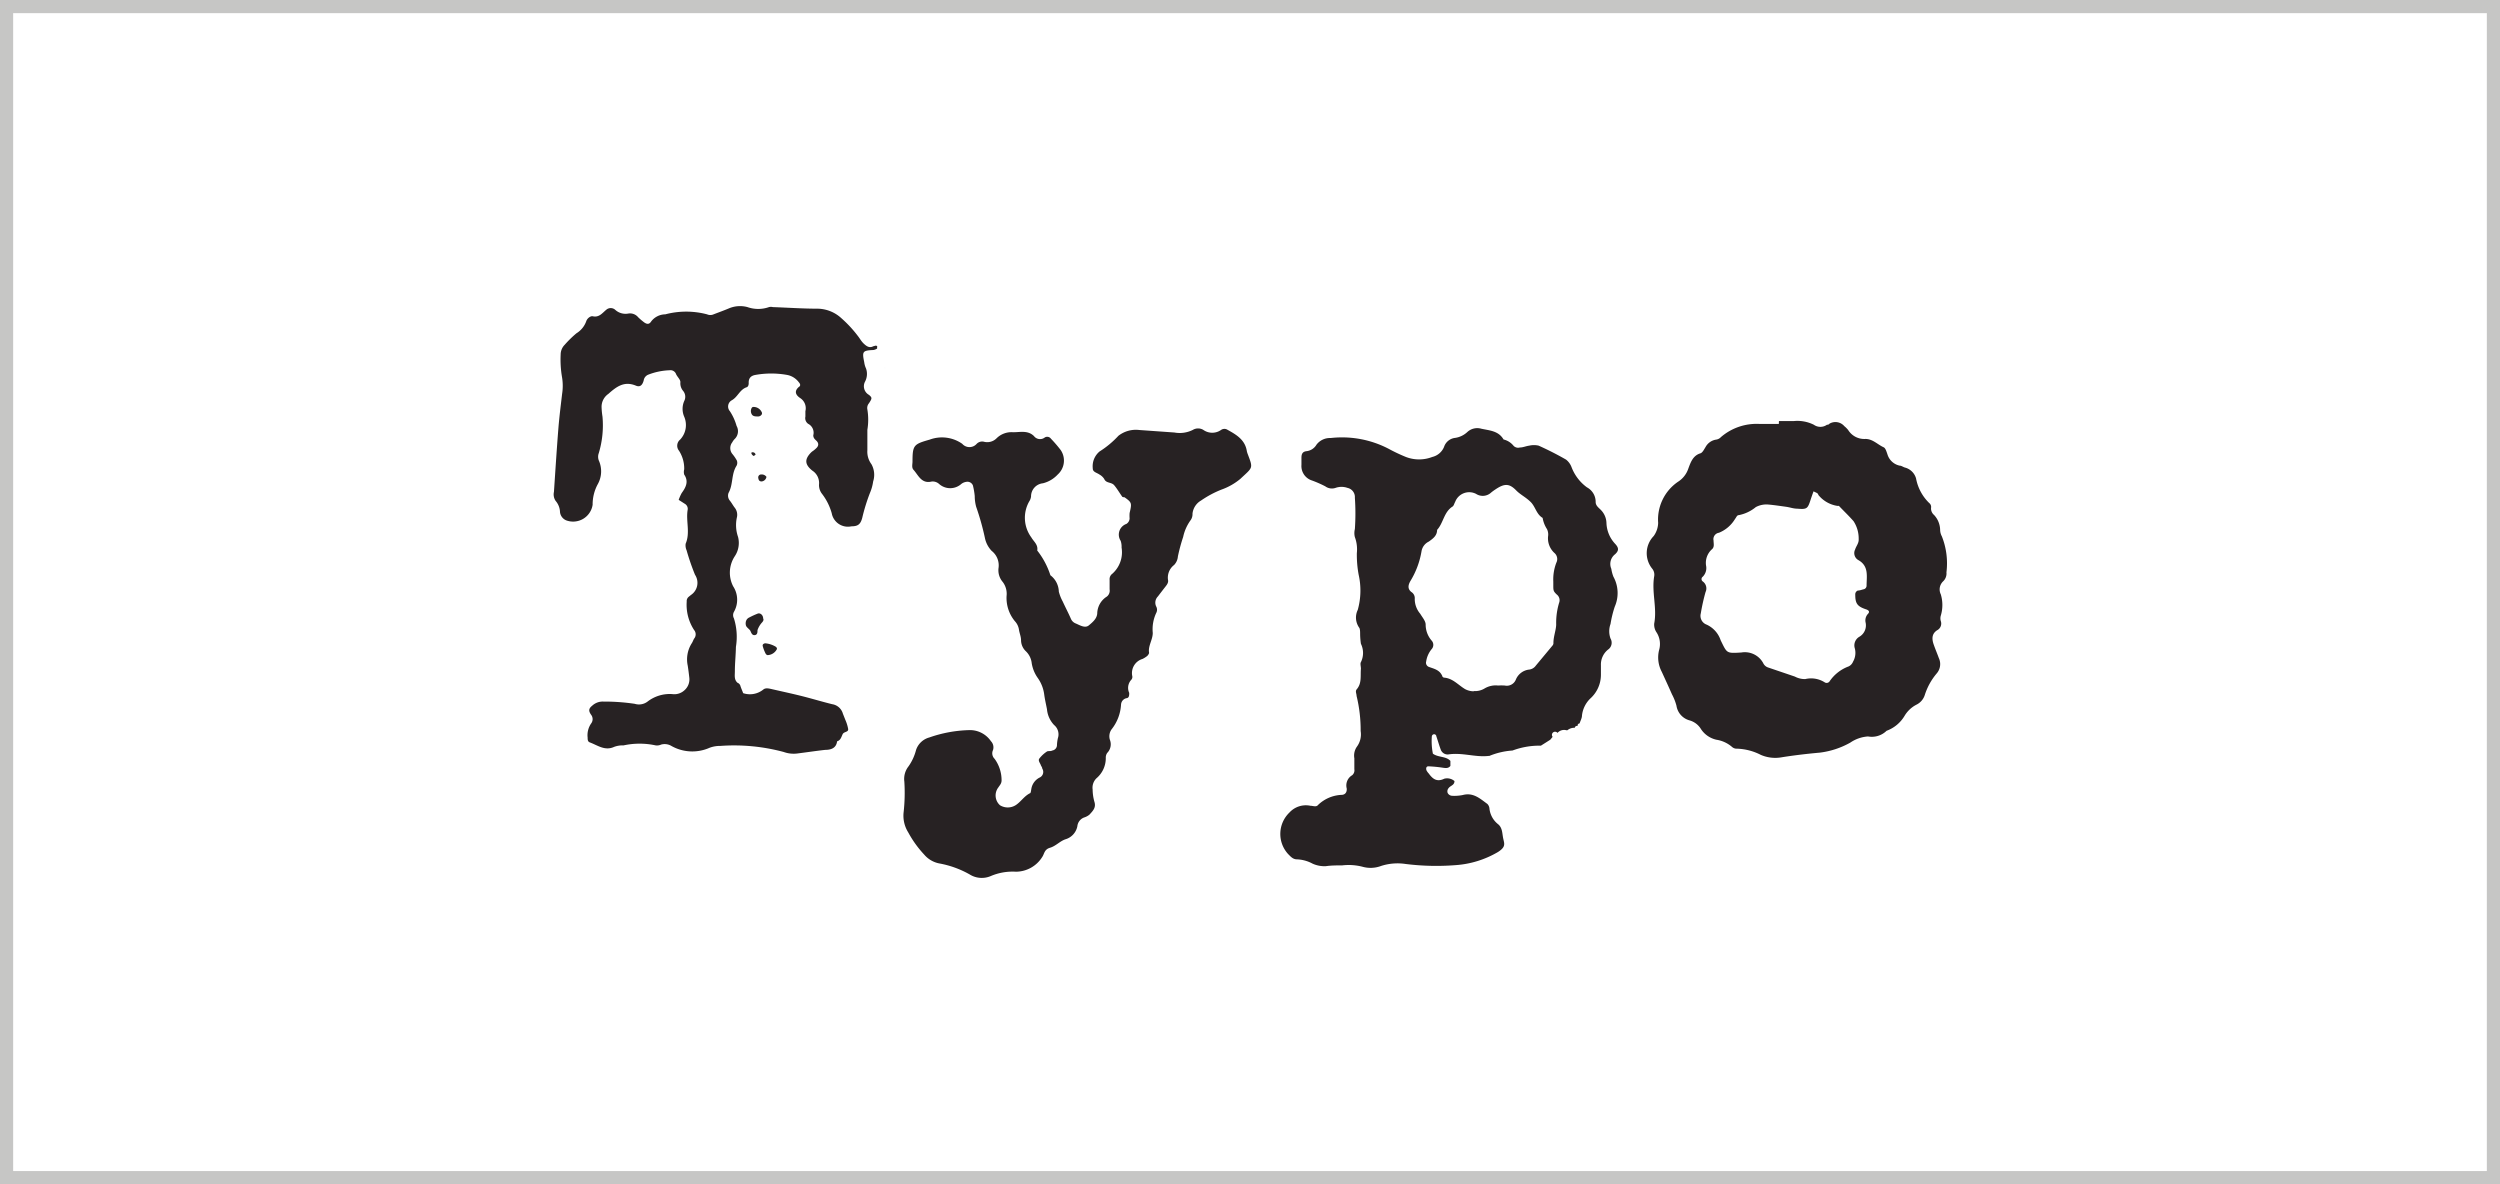
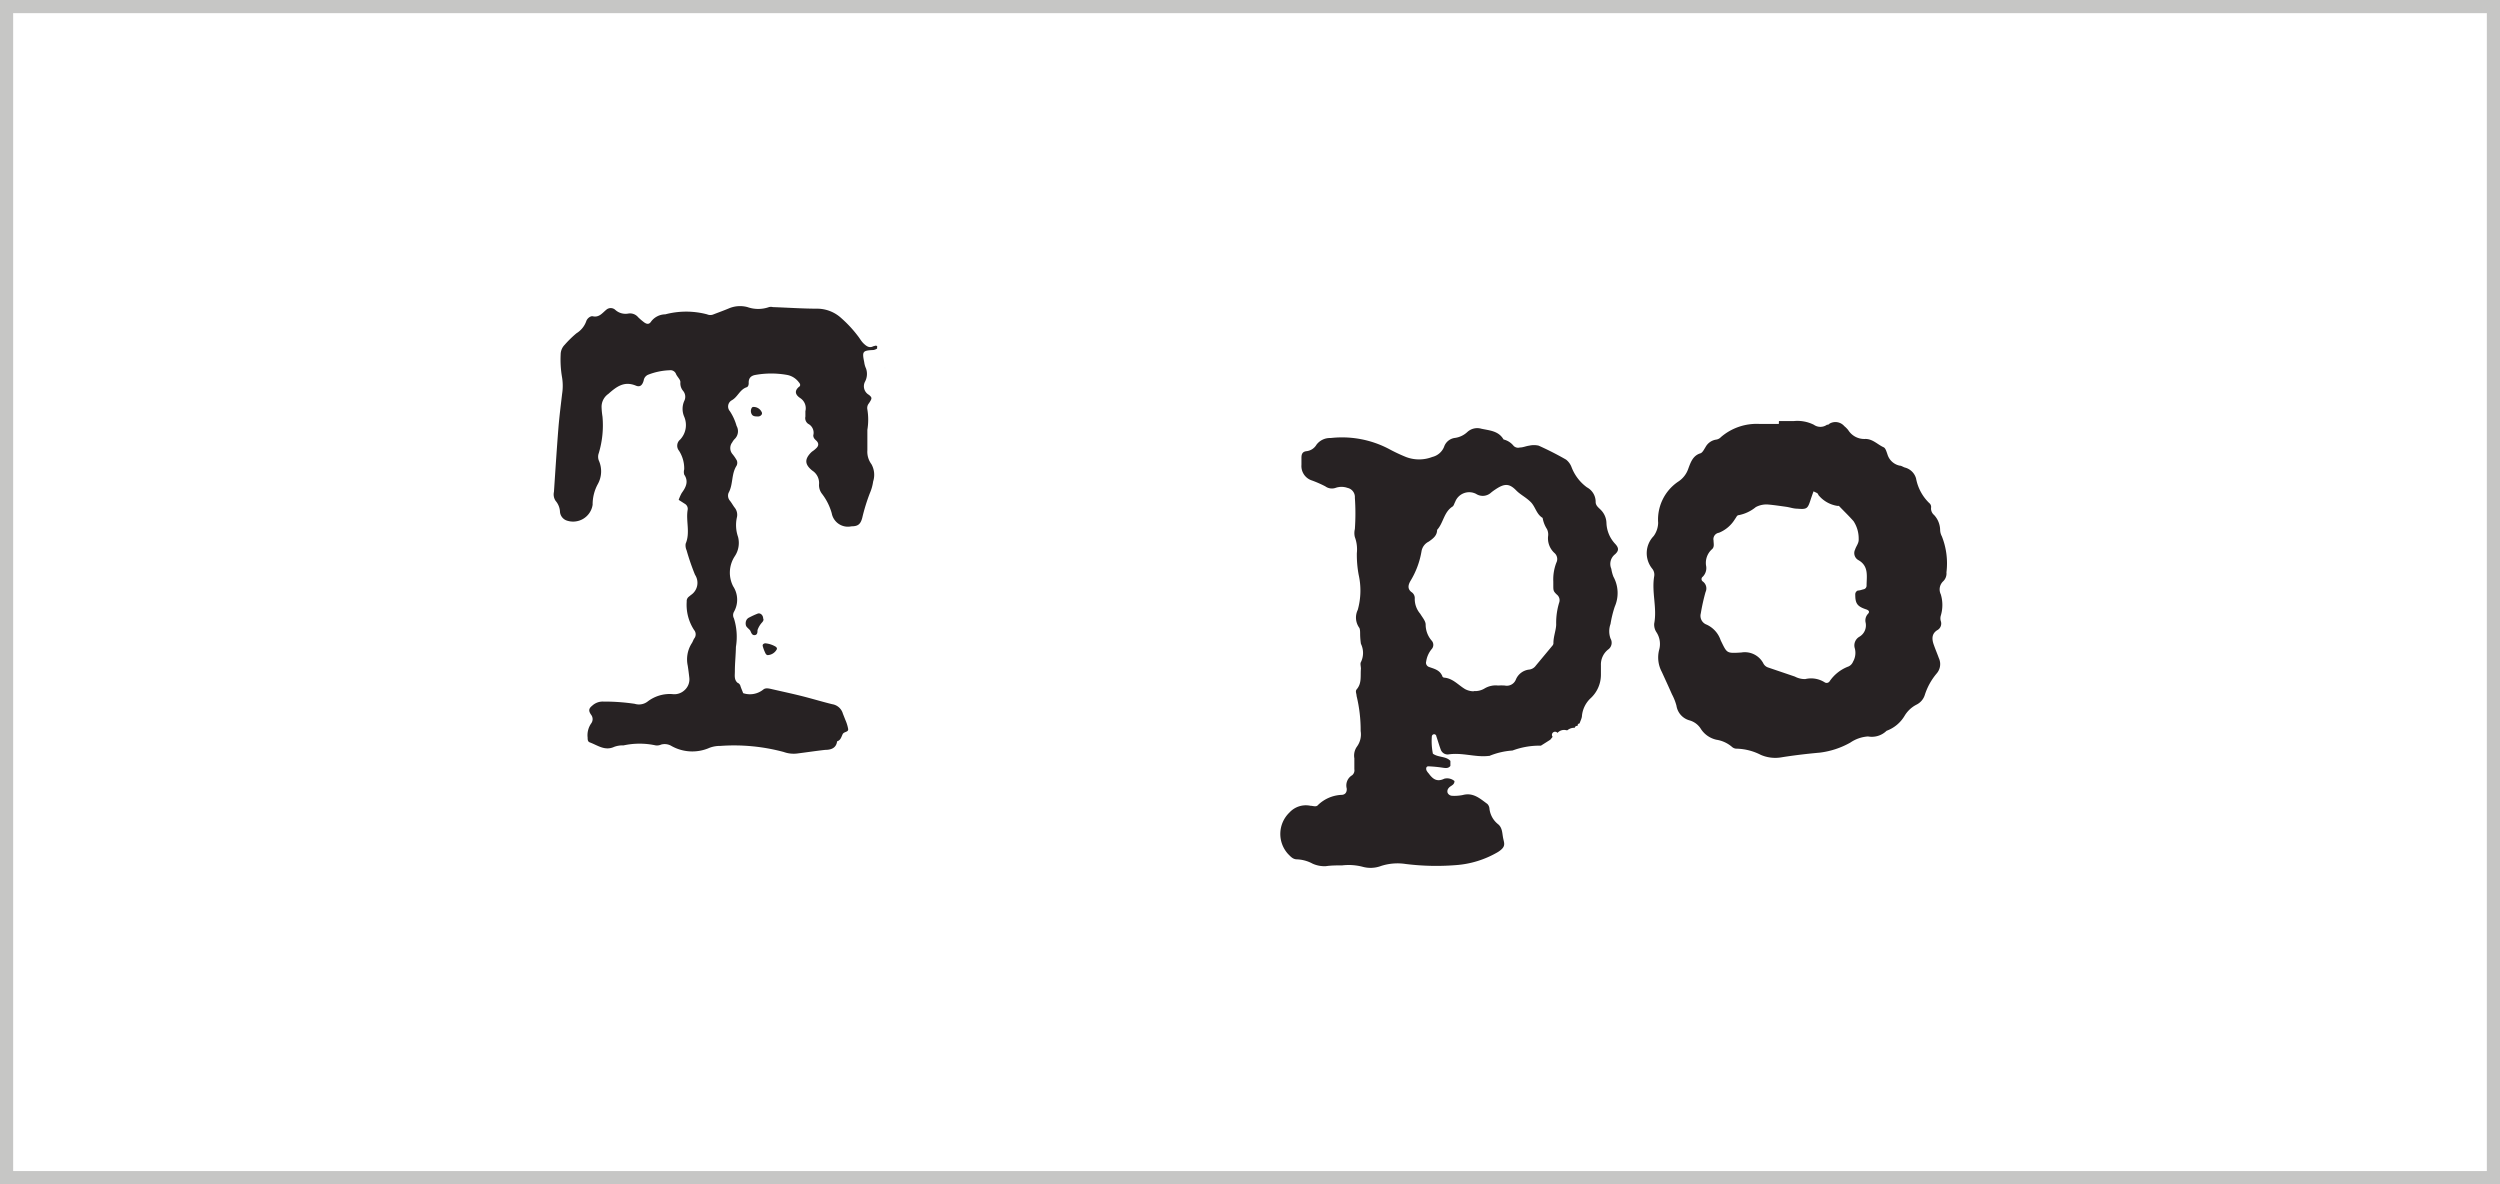
<svg xmlns="http://www.w3.org/2000/svg" viewBox="0 0 190 90">
  <rect x="0" y="0" width="190" height="90" fill="#808080" stroke="none" />
  <defs>
    <style>.cls-1{fill:#fff;}.cls-2{fill:#c6c6c5;}.cls-3{fill:#272223;}.cls-4{fill:#fcfcfc;}</style>
  </defs>
  <g id="Base">
    <rect class="cls-1" x="0.5" y="0.5" width="189" height="89" />
    <path class="cls-2" d="M189,1V89H1V1H189m1-1H0V90H190V0Z" />
  </g>
  <g id="Typo">
    <path class="cls-3" d="M118,56l-.18.22-.71.45H117l-.05,0a5.85,5.85,0,0,0-2,.37l0,0,0,0a5.58,5.58,0,0,0-1.76.41l-.06,0,0,0c-1,.12-2-.28-3.08-.11a.56.56,0,0,1-.56-.39c-.12-.32-.21-.65-.33-1,0-.09-.12-.19-.24-.13a.18.18,0,0,0-.1.14,4.84,4.84,0,0,0,.08,1.32c.41.3,1,.18,1.33.55v.38c-.15.19-.34.17-.55.14a10.36,10.36,0,0,0-1.12-.11c-.18,0-.19.17-.15.3a1,1,0,0,0,.17.24c.3.41.61.68,1.19.4a.86.86,0,0,1,.77.18c0,.32-.3.34-.44.53a.37.37,0,0,0-.08.37.4.4,0,0,0,.34.22,3.21,3.21,0,0,0,.82-.06c.79-.21,1.31.28,1.86.68a.57.57,0,0,1,.16.37,1.75,1.75,0,0,0,.63,1.15c.37.28.33.73.42,1.13s.19.62-.4,1a7.34,7.34,0,0,1-3.22,1,18.72,18.72,0,0,1-3.82-.09,4.08,4.08,0,0,0-1.84.15,2.27,2.27,0,0,1-1.43.06,4.21,4.21,0,0,0-1.54-.1c-.41,0-.83,0-1.24.06a2.19,2.19,0,0,1-1-.19,2.72,2.72,0,0,0-1.19-.33c-.31,0-.48-.21-.68-.41A2.26,2.26,0,0,1,98,61.75a1.69,1.69,0,0,1,1.6-.51c.21,0,.43.12.58-.07a2.74,2.74,0,0,1,1.77-.76c.28,0,.43-.2.4-.49a.9.9,0,0,1,.41-1,.48.48,0,0,0,.17-.46c0-.28,0-.56,0-.83a1.18,1.18,0,0,1,.2-.89,1.57,1.57,0,0,0,.28-1.18,11,11,0,0,0-.31-2.67c0-.17-.11-.34,0-.49.41-.47.28-1,.33-1.58,0-.17-.07-.39,0-.5a1.58,1.58,0,0,0,0-1.39,5.67,5.67,0,0,1-.06-.71c0-.17,0-.39-.06-.5a1.33,1.33,0,0,1-.12-1.37,5.45,5.45,0,0,0,.07-2.66,8.36,8.36,0,0,1-.14-1.65,2.69,2.69,0,0,0-.15-1.22,1.25,1.25,0,0,1,0-.61,17.16,17.16,0,0,0,0-2.38.71.71,0,0,0-.56-.75,1.36,1.36,0,0,0-.91,0,.85.85,0,0,1-.78-.12,8.77,8.77,0,0,0-1-.44,1.15,1.15,0,0,1-.81-1.19V34.8c0-.27.06-.47.38-.51a1,1,0,0,0,.76-.49,1.28,1.28,0,0,1,1.08-.51,7.67,7.67,0,0,1,4.41.82,13,13,0,0,0,1.31.62,2.79,2.79,0,0,0,2,0,1.29,1.29,0,0,0,.9-.77,1,1,0,0,1,.84-.68,1.72,1.72,0,0,0,.92-.44,1.11,1.11,0,0,1,1.06-.26c.63.14,1.32.16,1.7.82a1.4,1.4,0,0,1,.76.48.48.48,0,0,0,.48.13c.24,0,.47-.11.71-.14a1.58,1.58,0,0,1,.72,0c.71.32,1.4.67,2.08,1.06a1.32,1.32,0,0,1,.42.58,3.39,3.39,0,0,0,1.17,1.53,1.25,1.25,0,0,1,.66,1.11c0,.27.21.42.38.59a1.47,1.47,0,0,1,.44,1,2.44,2.44,0,0,0,.66,1.59c.29.31.29.52,0,.79a.93.93,0,0,0-.29,1.11,2.78,2.78,0,0,0,.16.6,2.58,2.58,0,0,1,.1,2.28,8.35,8.35,0,0,0-.32,1.31,1.63,1.63,0,0,0,0,1.11.63.63,0,0,1-.19.84,1.45,1.45,0,0,0-.54,1.18c0,.24,0,.48,0,.72a2.43,2.43,0,0,1-.82,1.83,2.13,2.13,0,0,0-.62,1.28c0,.2-.12.4-.18.6a.16.16,0,0,0-.15.19h-.06v0a.15.15,0,0,0-.15.14h-.06v0a.84.84,0,0,0-.51.19l-.07,0,0,0a.67.67,0,0,0-.68.2A.13.13,0,0,0,118,56h0Zm-6-3.48a1.4,1.4,0,0,0,.85-.21,1.64,1.64,0,0,1,1-.21,4.34,4.34,0,0,1,.51,0,.74.74,0,0,0,.84-.44,1.24,1.24,0,0,1,1-.77.72.72,0,0,0,.52-.3L118,49.05a.27.27,0,0,0,.06-.19c0-.49.21-1,.21-1.41a5.26,5.26,0,0,1,.22-1.63.55.55,0,0,0-.18-.64c-.31-.3-.25-.32-.26-1a3.54,3.54,0,0,1,.23-1.41.61.61,0,0,0-.15-.75,1.51,1.51,0,0,1-.47-1.31.93.93,0,0,0-.09-.5,2.22,2.22,0,0,1-.33-.85c-.48-.28-.54-.85-.92-1.22s-.77-.54-1.1-.88c-.53-.54-.9-.51-1.56-.07a4,4,0,0,0-.33.24.93.93,0,0,1-1.14.11,1.14,1.14,0,0,0-1.6.61c-.07.12-.1.29-.2.35-.66.42-.69,1.25-1.17,1.77,0,.44-.31.66-.63.89a1,1,0,0,0-.55.71,6.35,6.35,0,0,1-.85,2.29c-.16.28-.24.58.07.83a.55.55,0,0,1,.26.53,1.74,1.74,0,0,0,.42,1.13c.16.27.41.55.41.82a1.86,1.86,0,0,0,.45,1.21.48.48,0,0,1,0,.66,1.91,1.91,0,0,0-.41.93.34.34,0,0,0,.22.42c.38.14.8.22,1,.68,0,.06.09.13.14.13.67.05,1.08.57,1.61.88A1.44,1.44,0,0,0,112,52.54Z" />
-     <path class="cls-3" d="M86.58,32.68l2.67.19a2.23,2.23,0,0,0,1.41-.2.77.77,0,0,1,.79,0,1.17,1.17,0,0,0,1.36,0,.44.44,0,0,1,.49,0c.67.37,1.33.76,1.46,1.62a1.52,1.52,0,0,0,.06.2c.43,1.14.41,1-.56,1.91a4.69,4.69,0,0,1-1.43.81,7.71,7.71,0,0,0-1.55.83,1.31,1.31,0,0,0-.65,1,.79.79,0,0,1-.14.49,3.36,3.36,0,0,0-.57,1.28,13,13,0,0,0-.4,1.48,1.05,1.05,0,0,1-.29.65,1.21,1.21,0,0,0-.45,1.2c0,.18-.1.31-.21.45s-.38.49-.57.74a.67.67,0,0,0-.13.76.52.52,0,0,1,0,.5,2.92,2.92,0,0,0-.26,1.51c0,.52-.37,1-.28,1.51,0,.07-.08.19-.15.25a1.86,1.86,0,0,1-.35.22,1.12,1.12,0,0,0-.78,1.29.32.32,0,0,1-.07.29.91.91,0,0,0-.16,1c0,.17,0,.37-.19.4s-.4.19-.43.47a3.33,3.33,0,0,1-.72,1.9.91.91,0,0,0-.13.79.93.93,0,0,1-.2,1,.62.62,0,0,0-.11.39,2,2,0,0,1-.71,1.54,1,1,0,0,0-.29.85,3.58,3.58,0,0,0,.13.92c.15.45-.1.7-.38,1a1.2,1.2,0,0,1-.37.2.79.79,0,0,0-.54.67,1.29,1.29,0,0,1-.92,1c-.42.15-.72.51-1.16.64s-.42.45-.59.7a2.37,2.37,0,0,1-2,1.12,4.24,4.24,0,0,0-1.91.33,1.73,1.73,0,0,1-1.6-.12,7.34,7.34,0,0,0-2.32-.84,2,2,0,0,1-1.14-.67,8.07,8.07,0,0,1-1.21-1.68,2.39,2.39,0,0,1-.36-1.49,13.5,13.5,0,0,0,.06-2.38,1.54,1.54,0,0,1,.32-1.16A3.81,3.81,0,0,0,69.62,57a1.46,1.46,0,0,1,1-.95,9.9,9.9,0,0,1,3-.56,1.93,1.93,0,0,1,1.69.84.67.67,0,0,1,.16.67.58.58,0,0,0,.12.67,2.77,2.77,0,0,1,.53,1.64c0,.24-.14.37-.25.54A1,1,0,0,0,76,61.2a1.13,1.13,0,0,0,1.18,0c.4-.25.65-.69,1.09-.91.08,0,.09-.24.12-.38A1.17,1.17,0,0,1,79,59.1a.47.47,0,0,0,.21-.69c0-.1-.09-.19-.12-.29s-.22-.32-.1-.47a2.4,2.4,0,0,1,.57-.53c.1-.07.27,0,.41-.08a.42.42,0,0,0,.36-.43,2.85,2.85,0,0,1,.07-.51.92.92,0,0,0-.29-1,2,2,0,0,1-.54-1.2c-.07-.37-.16-.74-.21-1.12a2.78,2.78,0,0,0-.48-1.24,2.68,2.68,0,0,1-.47-1.14,1.47,1.47,0,0,0-.45-.91,1.17,1.17,0,0,1-.36-.83c0-.27-.12-.54-.16-.81a1.2,1.2,0,0,0-.31-.64,2.77,2.77,0,0,1-.63-1.92,1.48,1.48,0,0,0-.3-1.07,1.36,1.36,0,0,1-.31-1.06,1.4,1.4,0,0,0-.52-1.29,2,2,0,0,1-.52-1,19.55,19.55,0,0,0-.66-2.35,3.12,3.12,0,0,1-.11-.82,5.49,5.49,0,0,0-.14-.81.45.45,0,0,0-.5-.27.81.81,0,0,0-.38.16,1.27,1.27,0,0,1-1.69,0,.72.72,0,0,0-.58-.18c-.76.18-1-.49-1.36-.89-.15-.16-.09-.39-.08-.6,0-1.29.09-1.35,1.31-1.7a2.68,2.68,0,0,1,2.47.32.73.73,0,0,0,1.1,0,.58.58,0,0,1,.58-.15,1,1,0,0,0,.94-.28A1.61,1.61,0,0,1,77,32.85c.54,0,1.12-.16,1.58.29a.58.58,0,0,0,.82.11.35.35,0,0,1,.47.09,10.15,10.15,0,0,1,.74.86,1.42,1.42,0,0,1-.22,1.86,2.29,2.29,0,0,1-1.13.67,1,1,0,0,0-.9,1,.88.88,0,0,1-.14.38,2.51,2.51,0,0,0,.16,2.73c.18.32.53.55.45,1a6,6,0,0,1,1,1.88,1.61,1.61,0,0,1,.64,1.24,3.25,3.25,0,0,0,.3.76c.2.44.43.87.62,1.31a.65.65,0,0,0,.36.35c.31.13.71.39,1,.15s.61-.51.64-.9a1.55,1.55,0,0,1,.73-1.29.57.57,0,0,0,.21-.55c0-.24,0-.48,0-.72a.51.51,0,0,1,.2-.46,2.18,2.18,0,0,0,.71-2,1.37,1.37,0,0,0-.07-.51.86.86,0,0,1,.43-1.28.51.51,0,0,0,.25-.42,2.7,2.7,0,0,1,0-.41c.18-.76.17-.8-.39-1.2-.06,0-.16,0-.19-.07-.2-.28-.37-.58-.59-.84s-.61-.13-.76-.48a1,1,0,0,0-.37-.34c-.19-.14-.51-.18-.5-.47a1.46,1.46,0,0,1,.52-1.28A7.08,7.08,0,0,0,85,33.12,2.15,2.15,0,0,1,86.58,32.68Z" />
    <path class="cls-3" d="M135.2,32h1.14a2.8,2.8,0,0,1,1.51.28.86.86,0,0,0,1,0c.05,0,.13,0,.19-.08a.89.89,0,0,1,1.13.19,2,2,0,0,1,.29.29,1.44,1.44,0,0,0,1.31.68c.56,0,.92.42,1.38.63.15.06.22.33.29.52a1.24,1.24,0,0,0,.94.88c.13,0,.25.1.38.14a1.19,1.19,0,0,1,.86.83,3.49,3.49,0,0,0,1,1.87.38.38,0,0,1,.14.37.65.65,0,0,0,.23.54,1.71,1.71,0,0,1,.46,1.13,1.09,1.09,0,0,0,.13.49,5.57,5.57,0,0,1,.35,2.74.82.82,0,0,1-.24.67.85.85,0,0,0-.19,1,2.8,2.8,0,0,1,0,1.62.73.73,0,0,0,0,.41.57.57,0,0,1-.28.7c-.43.28-.4.69-.25,1.11s.25.64.38,1a1.08,1.08,0,0,1-.16,1.17,4.78,4.78,0,0,0-.9,1.62,1.23,1.23,0,0,1-.65.76,2.25,2.25,0,0,0-.89.84,2.65,2.65,0,0,1-1.37,1.14,1.6,1.6,0,0,1-1.41.43,2.71,2.71,0,0,0-1.35.47,6.29,6.29,0,0,1-2.31.76c-1,.09-1.93.2-2.88.35a2.76,2.76,0,0,1-1.61-.18,4.25,4.25,0,0,0-1.79-.47.54.54,0,0,1-.38-.12,2.38,2.38,0,0,0-1.2-.56,1.9,1.9,0,0,1-1.22-.88,1.49,1.49,0,0,0-.82-.59,1.37,1.37,0,0,1-1-1.12,4,4,0,0,0-.34-.86c-.25-.57-.51-1.13-.77-1.7a2.33,2.33,0,0,1-.2-1.7,1.63,1.63,0,0,0-.19-1.29,1.05,1.05,0,0,1-.19-.69c.23-1.2-.21-2.39,0-3.6a.72.72,0,0,0-.16-.58,1.87,1.87,0,0,1,.12-2.47,1.79,1.79,0,0,0,.34-1,3.48,3.48,0,0,1,1.5-3.12,1.89,1.89,0,0,0,.79-1c.18-.48.35-1,.93-1.17.16-.06.27-.3.38-.47a1.1,1.1,0,0,1,.81-.57.61.61,0,0,0,.36-.19,4.15,4.15,0,0,1,2.95-1c.49,0,1,0,1.45,0Zm2.63,5.34c-.11.3-.18.5-.24.69-.21.64-.28.69-1,.63-.28,0-.55-.1-.82-.14-.44-.06-.89-.13-1.33-.17a1.7,1.7,0,0,0-1,.19,2.91,2.91,0,0,1-1.29.61c-.15,0-.19.18-.28.28a2.54,2.54,0,0,1-1.23,1.06.49.49,0,0,0-.41.59c0,.24.09.5-.14.68a1.39,1.39,0,0,0-.43,1.22.93.93,0,0,1-.25.85.22.22,0,0,0,0,.36.65.65,0,0,1,.21.81,15.12,15.12,0,0,0-.36,1.62.71.71,0,0,0,.44.85,2,2,0,0,1,1.07,1.19c.49,1,.43,1,1.57.93a1.59,1.59,0,0,1,1.66.8.63.63,0,0,0,.35.33l2.06.7a1.61,1.61,0,0,0,.79.19,1.92,1.92,0,0,1,1.48.25.27.27,0,0,0,.37-.08,3,3,0,0,1,1.44-1.13.67.67,0,0,0,.34-.36,1.34,1.34,0,0,0,.14-1,.76.76,0,0,1,.33-.89,1,1,0,0,0,.49-1.07.73.73,0,0,1,.17-.67c.16-.16.08-.28-.14-.35-.66-.22-.82-.44-.82-1.11a.31.31,0,0,1,.2-.32c.13,0,.27-.05.41-.09a.28.28,0,0,0,.25-.28c0-.7.19-1.48-.62-1.94a.61.61,0,0,1-.25-.81c.08-.26.29-.48.27-.78a2.4,2.4,0,0,0-.39-1.37c-.35-.4-.74-.77-1.11-1.16a.3.3,0,0,0-.1,0,2.31,2.31,0,0,1-1.47-.84C138.18,37.47,138,37.44,137.83,37.34Z" />
    <path class="cls-3" d="M58,47c.06.11,0,.2-.06.28a1.67,1.67,0,0,0-.37.61c0,.16,0,.37-.23.38S57.08,48,57,47.9s-.21-.19-.28-.3-.11-.5.2-.66.43-.21.65-.3S58,46.76,58,47Z" />
    <path class="cls-3" d="M58.15,48.89a1.85,1.85,0,0,1,.82.27.21.21,0,0,1,.08.16.83.83,0,0,1-.71.47.22.22,0,0,1-.15-.11,2.8,2.8,0,0,1-.22-.57C57.94,49,58,48.92,58.15,48.89Z" />
    <path class="cls-3" d="M57.91,31.37l0,.09a.32.32,0,0,1-.33.19c-.16,0-.36,0-.45-.17a.49.49,0,0,1,0-.48.27.27,0,0,1,.08-.07A.68.68,0,0,1,57.91,31.37Z" />
    <path class="cls-3" d="M66.39,26.6a.77.77,0,0,0,.27-.11s0-.06,0-.09a.13.13,0,0,0,0-.09c-.1-.09-.19,0-.28,0-.3.17-.53,0-.73-.19s-.29-.38-.44-.57a9.17,9.17,0,0,0-1.27-1.37,2.72,2.72,0,0,0-1.78-.72c-1.14,0-2.28-.08-3.42-.12a.61.61,0,0,0-.3,0,2.46,2.46,0,0,1-1.63,0,2.17,2.17,0,0,0-1.42.1c-.38.16-.77.3-1.16.45a.6.6,0,0,1-.49,0,6.23,6.23,0,0,0-3.18,0,1.36,1.36,0,0,0-1.07.54c-.15.24-.33.21-.52.08a4.51,4.51,0,0,1-.47-.4.8.8,0,0,0-.75-.28,1.16,1.16,0,0,1-1-.29.51.51,0,0,0-.67,0c-.31.25-.55.62-1.06.49-.19,0-.4.19-.46.37a1.77,1.77,0,0,1-.75.93,8.12,8.12,0,0,0-.89.87,1.06,1.06,0,0,0-.31.75,7.89,7.89,0,0,0,.11,1.75,4,4,0,0,1,0,1.24c-.1.86-.21,1.72-.28,2.58-.13,1.62-.23,3.24-.34,4.86a.88.88,0,0,0,.13.69,1.36,1.36,0,0,1,.33.85.77.77,0,0,0,.48.63,1.5,1.5,0,0,0,2-1.19,3.23,3.23,0,0,1,.4-1.58A2,2,0,0,0,45.51,35a.8.8,0,0,1,0-.57,7.35,7.35,0,0,0,.28-2.76,5.82,5.82,0,0,1-.07-.73,1.19,1.19,0,0,1,.51-1c.63-.56,1.21-1,2.1-.63.29.12.48,0,.59-.39a.56.56,0,0,1,.36-.45,4.92,4.92,0,0,1,1.61-.33.45.45,0,0,1,.49.29c.09.21.33.41.33.61a.9.9,0,0,0,.2.66.7.7,0,0,1,.09.78,1.49,1.49,0,0,0,0,1.19,1.61,1.61,0,0,1-.31,1.74.6.6,0,0,0-.09.84A2.49,2.49,0,0,1,52,35.67a.75.75,0,0,0,0,.4c.37.54.1,1-.19,1.4a3.18,3.18,0,0,0-.23.52l.5.32a.44.44,0,0,1,.18.45c-.14.85.21,1.72-.15,2.56a.91.91,0,0,0,.07.5,17.75,17.75,0,0,0,.64,1.86,1.11,1.11,0,0,1-.31,1.54l-.16.13a.42.42,0,0,0-.16.37,3.51,3.51,0,0,0,.56,2.16.51.51,0,0,1,0,.66c-.07.12-.11.26-.19.37a2.28,2.28,0,0,0-.29,1.69q.07.46.12.93a1.1,1.1,0,0,1-.36.92,1.14,1.14,0,0,1-.95.3,2.77,2.77,0,0,0-1.84.55,1.08,1.08,0,0,1-1,.19,15.69,15.69,0,0,0-2.38-.17,1.17,1.17,0,0,0-.85.31c-.26.21-.31.38-.08.7a.54.54,0,0,1,0,.65,1.57,1.57,0,0,0-.27,1.08c0,.13,0,.3.16.36.6.22,1.15.67,1.86.34a1.86,1.86,0,0,1,.71-.11,5.74,5.74,0,0,1,2.44,0,.76.76,0,0,0,.41-.06,1,1,0,0,1,.8.11,3.23,3.23,0,0,0,2.89.13,2.27,2.27,0,0,1,.81-.14,14.51,14.51,0,0,1,4.82.46,2.23,2.23,0,0,0,1,.12c.72-.09,1.44-.2,2.16-.28.42,0,.83-.12.9-.65.27-.08.32-.33.42-.54s.45-.14.42-.4a3,3,0,0,0-.21-.68l-.19-.48a1,1,0,0,0-.81-.72c-.73-.18-1.46-.4-2.2-.59s-1.54-.36-2.32-.54c-.23-.05-.51-.14-.7,0a1.62,1.62,0,0,1-1.55.29c-.06-.17-.14-.34-.2-.52a.37.37,0,0,0-.23-.27c-.27-.24-.2-.57-.2-.87,0-.62.07-1.24.08-1.86A4.68,4.68,0,0,0,55.78,47a.52.52,0,0,1,0-.5,1.86,1.86,0,0,0-.06-1.94,2.27,2.27,0,0,1,.12-2.28,1.82,1.82,0,0,0,.25-1.48A2.73,2.73,0,0,1,56,39.34a.87.87,0,0,0-.18-.78c-.12-.16-.22-.35-.35-.51a.59.59,0,0,1-.1-.59c.36-.64.2-1.42.6-2.05A.48.48,0,0,0,56,35a3.07,3.07,0,0,0-.35-.51.71.71,0,0,1,0-.87,1.14,1.14,0,0,1,.18-.25.82.82,0,0,0,.15-1,4,4,0,0,0-.51-1.12.54.54,0,0,1,.13-.82c.47-.25.62-.83,1.15-1,.13-.05.16-.22.15-.36,0-.35.19-.51.48-.57a6.84,6.84,0,0,1,2.47,0,1.45,1.45,0,0,1,.86.55c.1.11.17.26,0,.36-.39.34-.21.63.1.84a.92.92,0,0,1,.4,1c0,.13,0,.27,0,.41a.53.53,0,0,0,.21.55.76.76,0,0,1,.39.87c0,.19.09.28.23.41s.24.34,0,.57-.28.21-.4.33c-.5.51-.49.91.1,1.38a1.12,1.12,0,0,1,.51,1,1.07,1.07,0,0,0,.23.77A4.36,4.36,0,0,1,63.21,39a1.25,1.25,0,0,0,1.5,1c.5,0,.69-.16.82-.64a14.06,14.06,0,0,1,.58-1.88,3.47,3.47,0,0,0,.25-.89,1.65,1.65,0,0,0-.13-1.31,1.59,1.59,0,0,1-.31-1.06c0-.52,0-1,0-1.55a4.75,4.75,0,0,0,0-1.55.55.55,0,0,1,.12-.47c.24-.37.26-.42,0-.64a.75.75,0,0,1-.3-1,1.25,1.25,0,0,0,.08-1,1.63,1.63,0,0,1-.14-.49C65.51,26.7,65.56,26.64,66.39,26.6Z" />
-     <path class="cls-3" d="M58.25,36.24a.41.41,0,0,1-.37.35c-.18,0-.23-.12-.25-.26a.22.22,0,0,1,.22-.27A.44.44,0,0,1,58.25,36.24Z" />
-     <path class="cls-3" d="M57.42,34.57c-.05,0-.09.08-.14.08s-.23-.18-.16-.26a.21.21,0,0,1,.17,0A.19.19,0,0,1,57.42,34.57Z" />
-     <path class="cls-4" d="M67.28,28s0,.05-.06,0-.1,0,0-.09,0,0,.07,0S67.27,27.93,67.28,28Z" />
+     <path class="cls-4" d="M67.28,28s0,.05-.06,0-.1,0,0-.09,0,0,.07,0Z" />
  </g>
</svg>